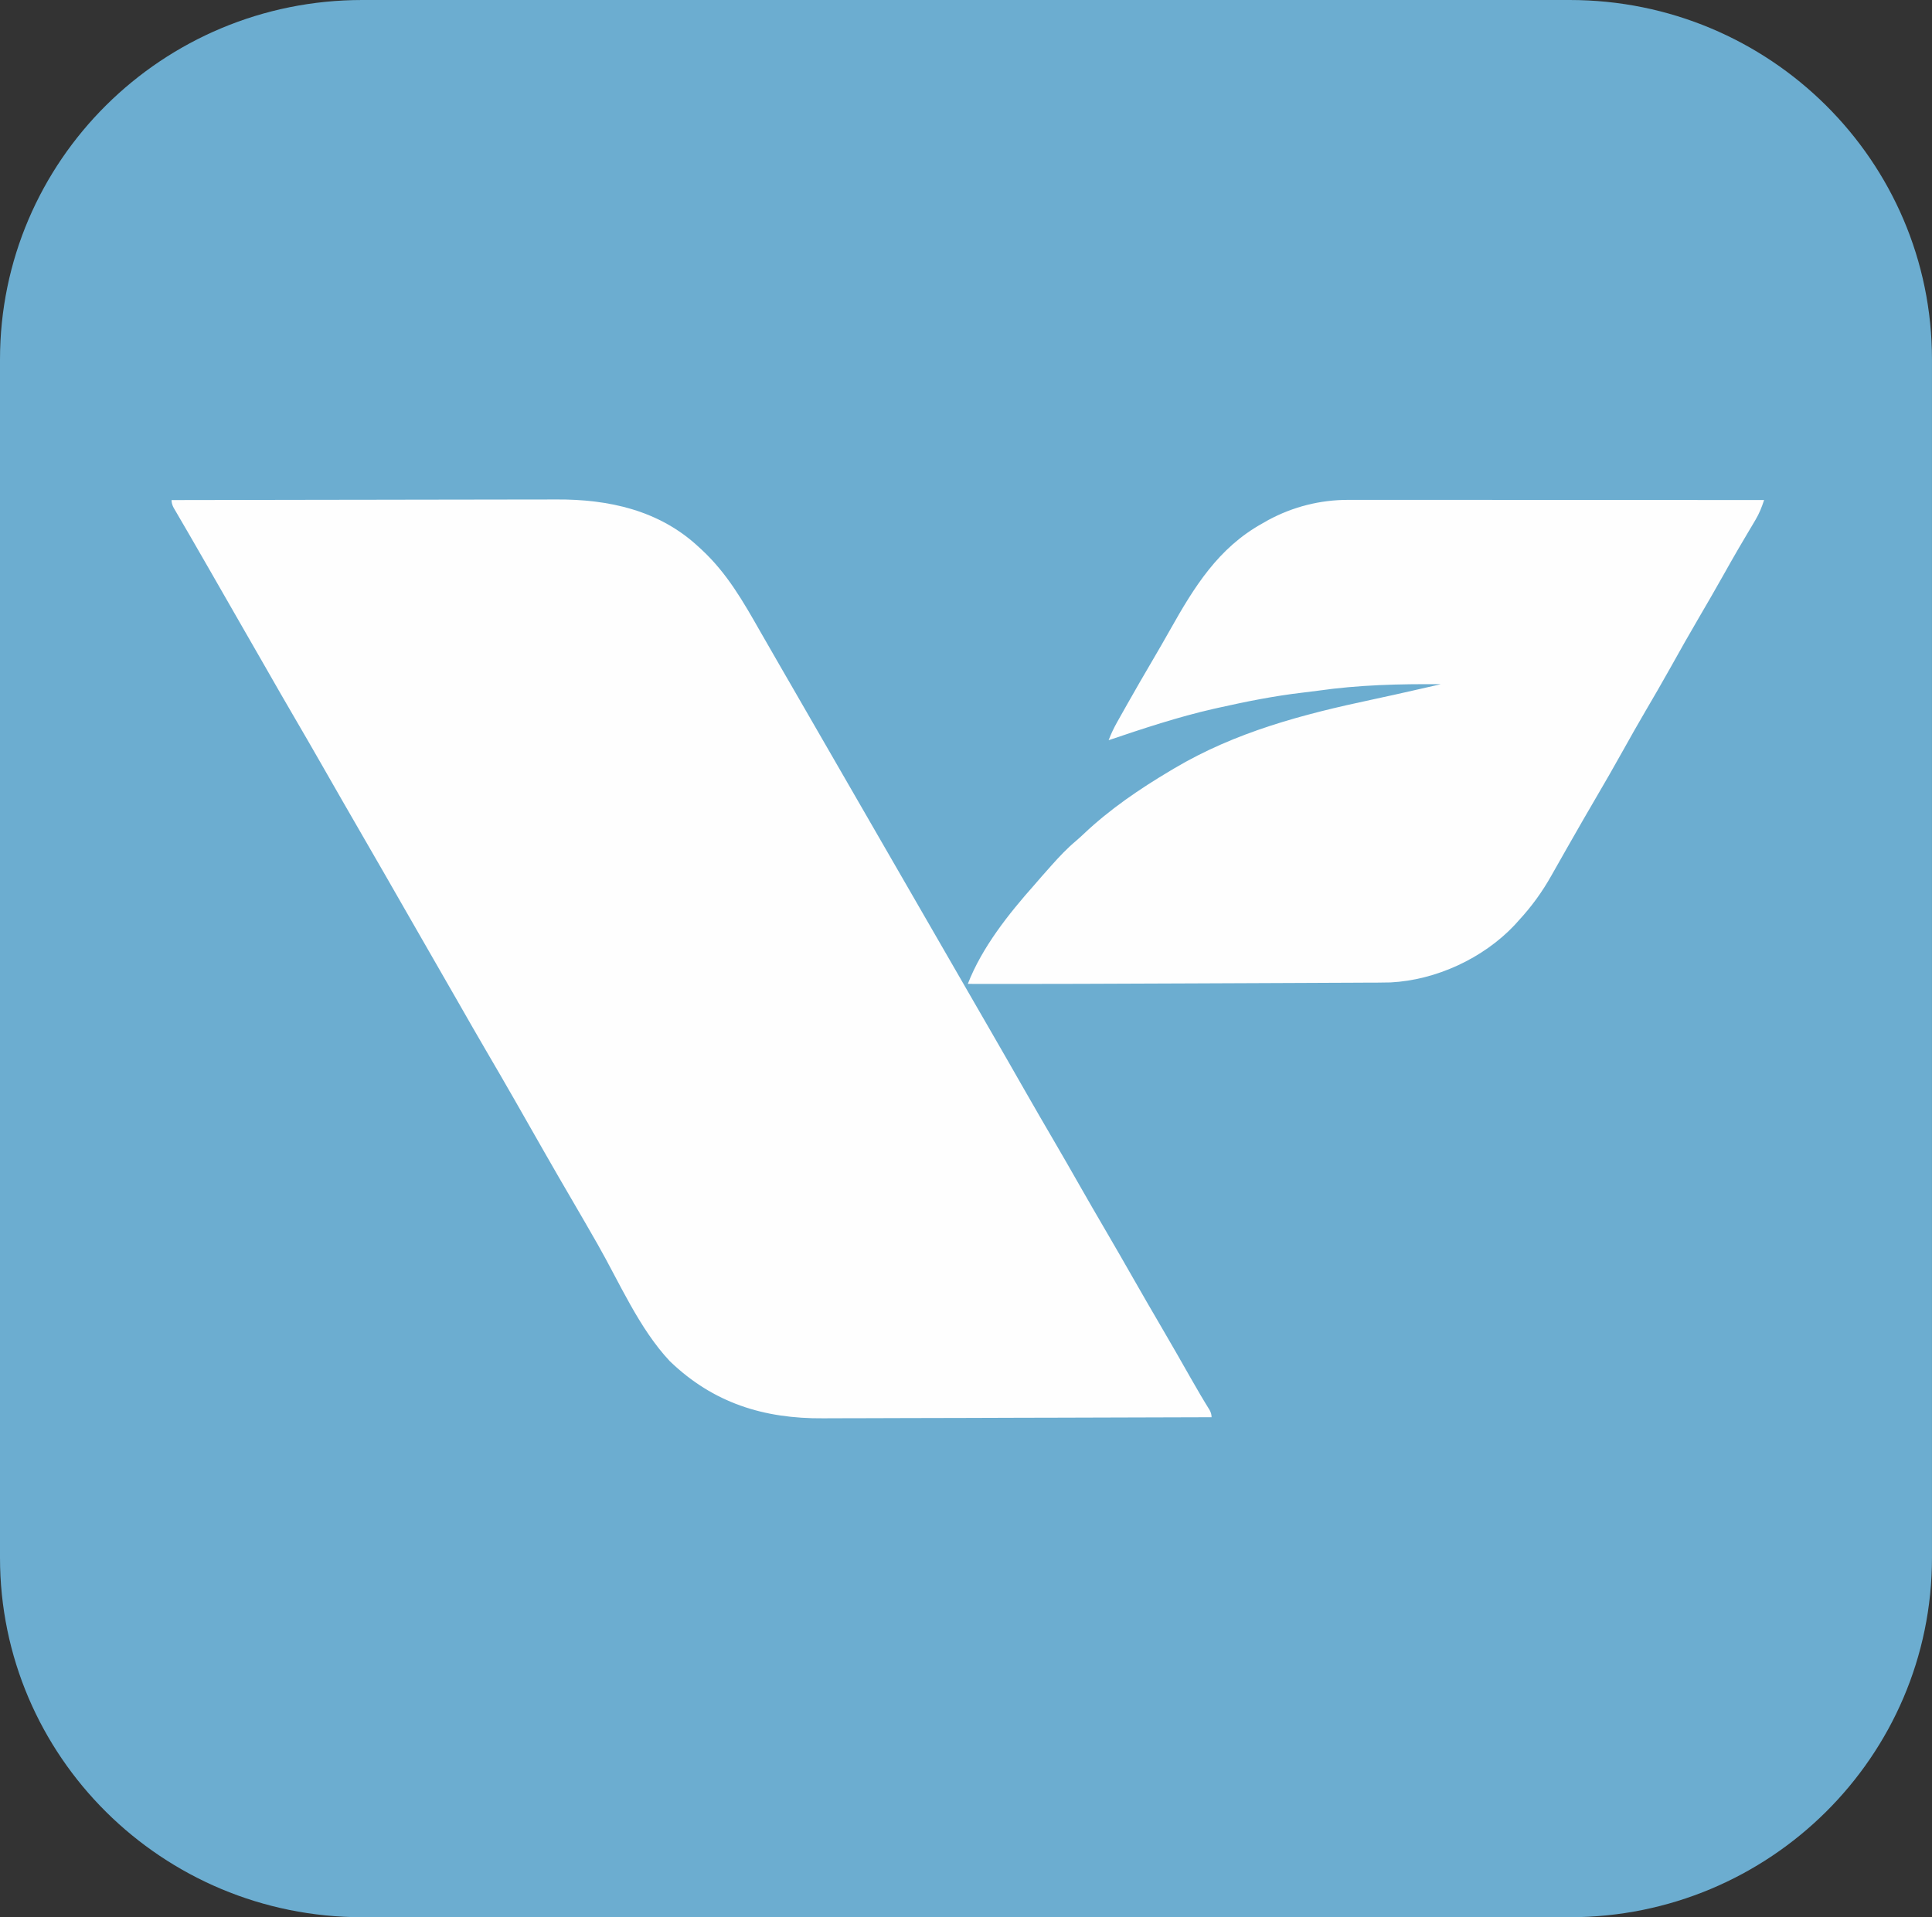
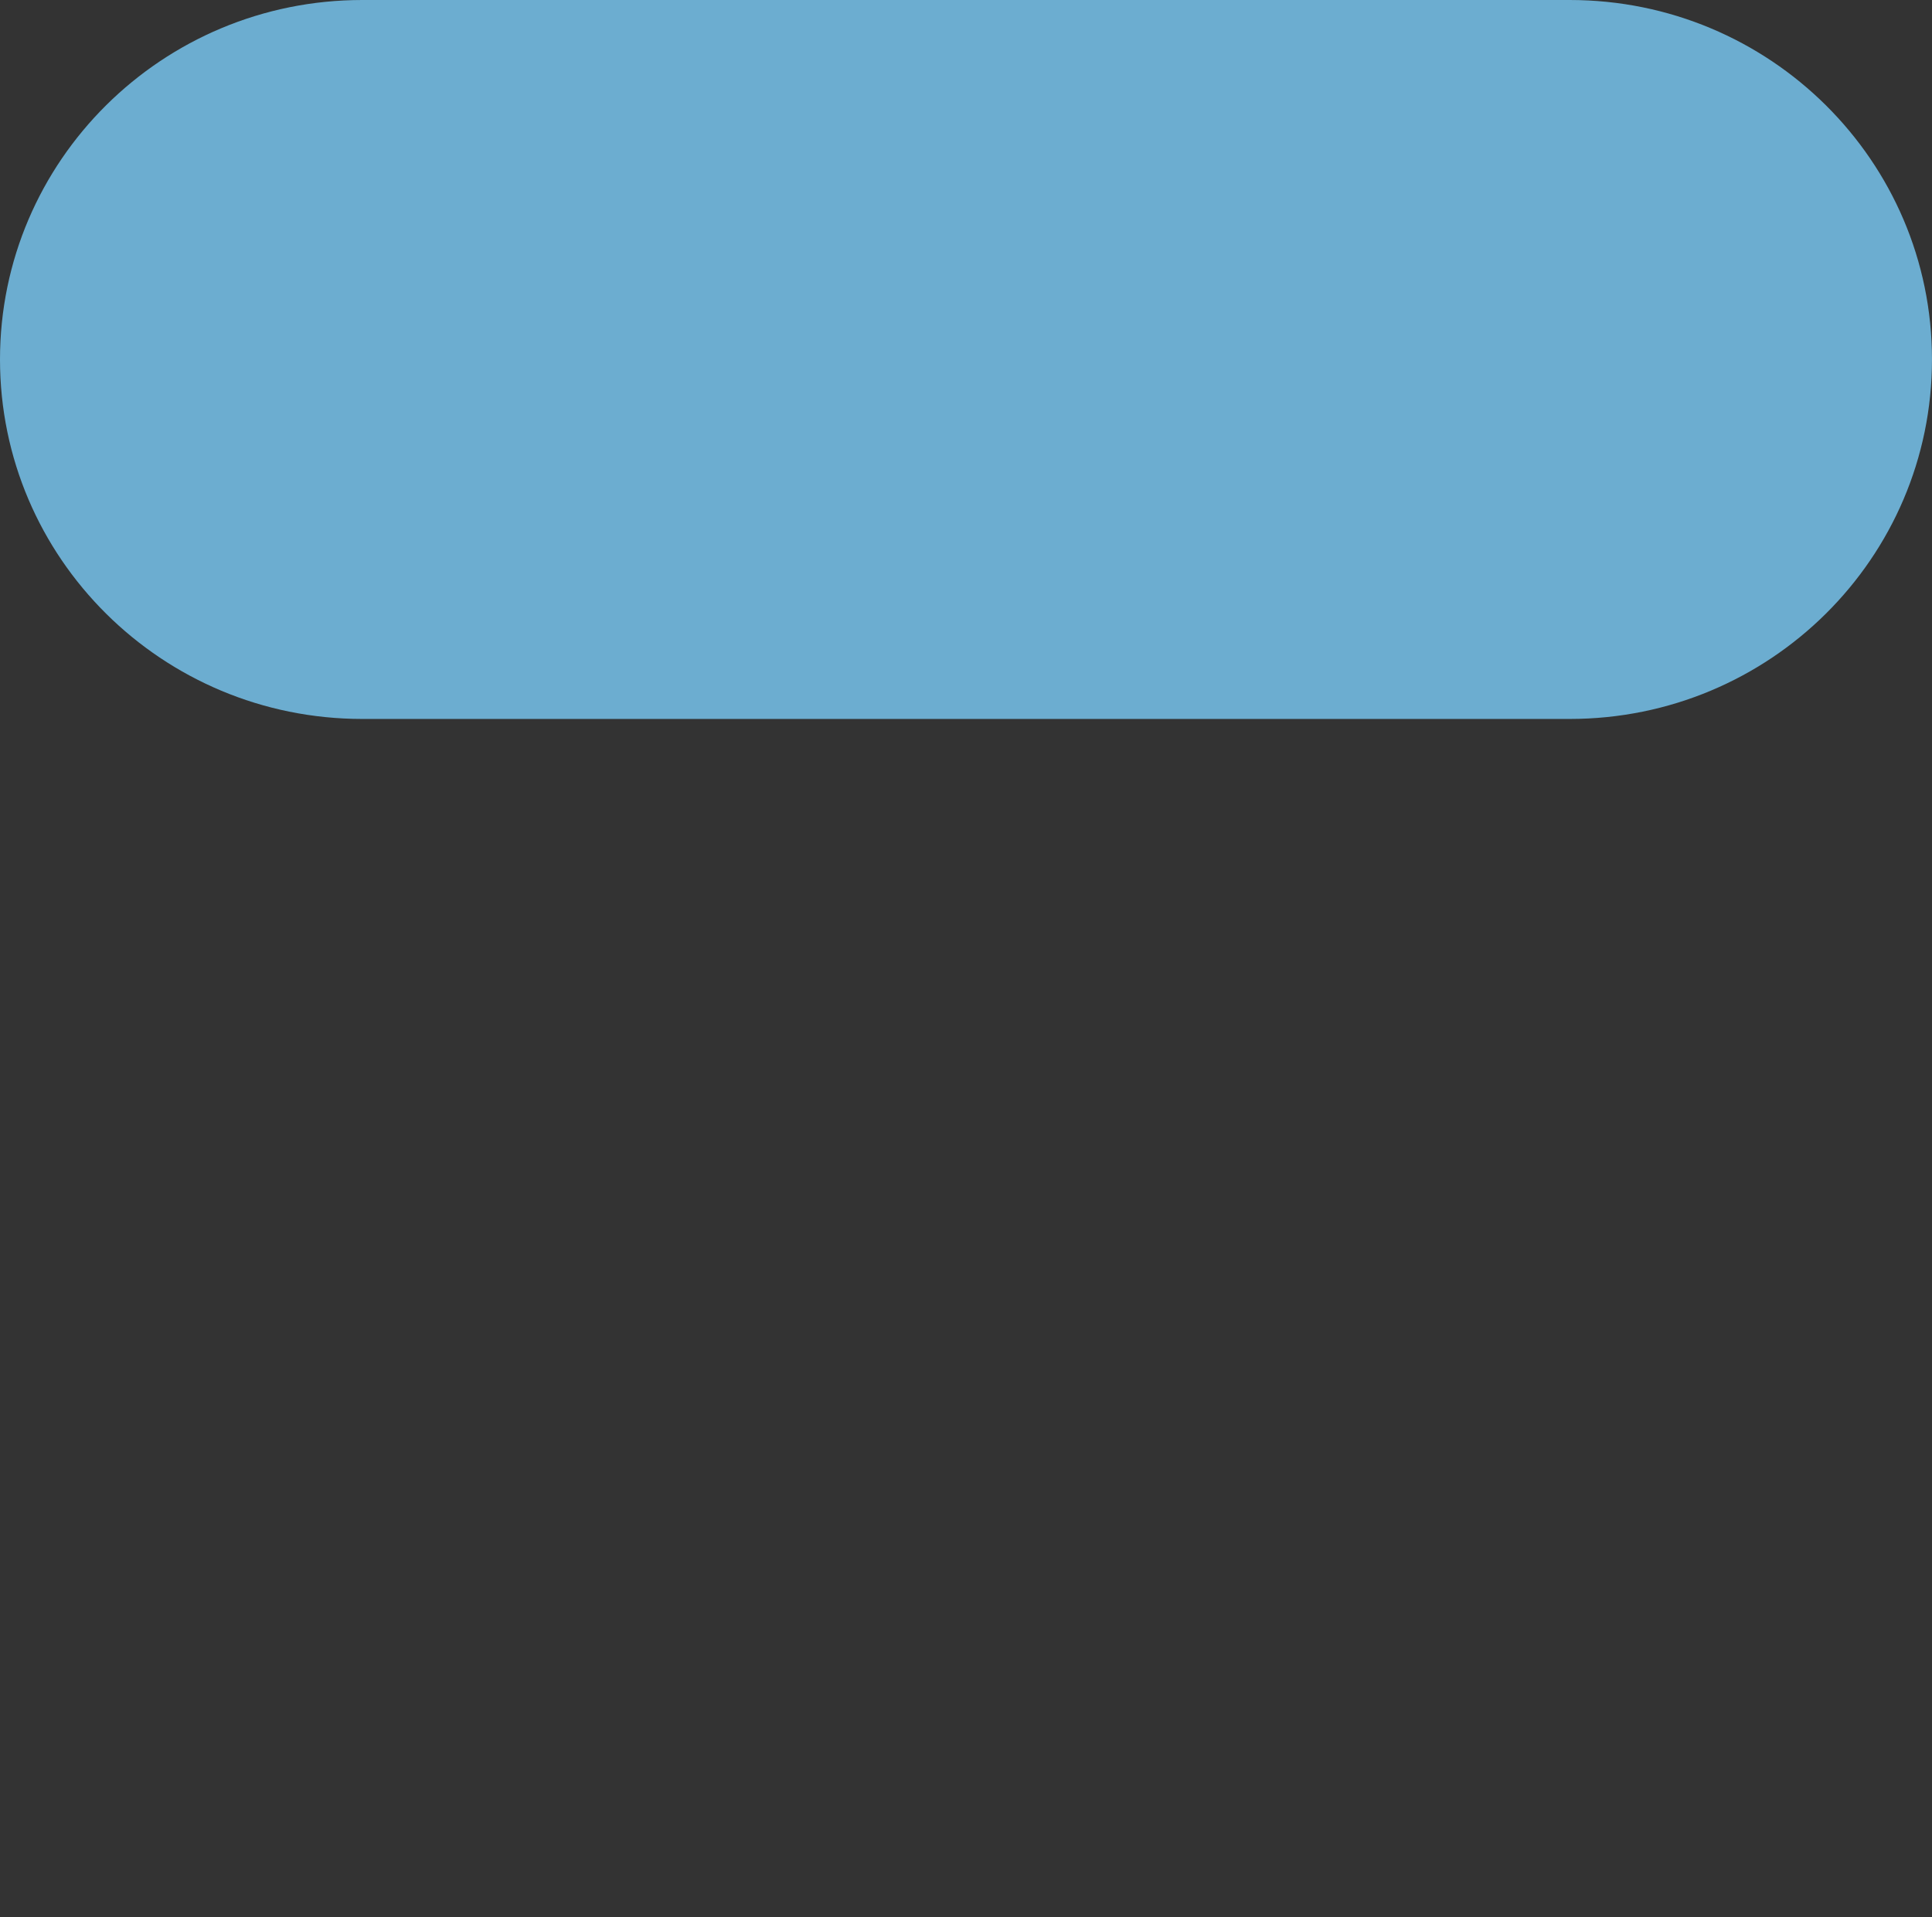
<svg xmlns="http://www.w3.org/2000/svg" version="1.1" width="1070" height="1062">
  <rect width="100%" height="100%" fill="#333333" stroke="none" />
  <svg id="SvgjsSvg1005" viewBox="0 0 1070 1062">
    <defs>
      <style>
      .cls-1 {
        fill: #fefefe;
      }

      .cls-2 {
        fill: #6cadd0;
      }
    </style>
    </defs>
-     <path class="cls-2" d="M200.62,0h668.75c110.8,0,200.62,89.15,200.62,199.12v663.75c0,109.97-89.82,199.12-200.62,199.12H200.62c-110.8,0-200.62-89.15-200.62-199.12V199.12C0,89.15,89.82,0,200.62,0Z" />
-     <path class="cls-1" d="M95,277c29.41-.07,58.82-.12,88.23-.15,3.48,0,6.96,0,10.44-.01q1.04,0,2.1,0c11.19-.01,22.37-.04,33.56-.06,11.49-.03,22.99-.04,34.48-.05,6.45,0,12.9-.01,19.35-.03,6.08-.02,12.16-.03,18.24-.02,2.22,0,4.44,0,6.67-.02,29.07-.14,57.05,5.94,78.94,26.36.52.48,1.04.96,1.58,1.45,14.13,13.12,22.99,28.7,32.46,45.34,3.46,6.09,6.96,12.15,10.47,18.21,1.25,2.17,2.5,4.33,3.75,6.5.62,1.07,1.24,2.14,1.88,3.25l95.62,165.75c.62,1.07,1.24,2.14,1.87,3.25,1.25,2.17,2.5,4.34,3.75,6.5,3.11,5.39,6.22,10.78,9.34,16.18,6.82,11.81,13.61,23.63,20.36,35.48,5.16,9.04,10.38,18.04,15.63,27.02,4.83,8.26,9.57,16.56,14.31,24.87,4.61,8.1,9.27,16.17,13.98,24.21,5.4,9.23,10.73,18.5,16.02,27.79,5.17,9.07,10.4,18.09,15.67,27.1,5.34,9.13,10.58,18.3,15.8,27.5,3.39,5.96,6.83,11.87,10.46,17.69q1.05,1.92,1.05,3.92c-29.67.11-59.35.2-89.02.26-3.52,0-7.03.01-10.55.02-.7,0-1.4,0-2.12,0-11.28.02-22.56.06-33.84.11-11.6.05-23.21.07-34.81.08-6.51,0-13.01.02-19.52.06-6.14.03-12.28.04-18.43.04-2.24,0-4.47.01-6.71.03-33,.27-60.94-8.46-85-31.6-17.03-18.12-27.79-43.36-40.08-64.9-4.6-8.06-9.24-16.09-13.92-24.1-5.01-8.56-9.96-17.14-14.88-25.75-.33-.58-.67-1.17-1.01-1.77-2.71-4.76-5.43-9.52-8.14-14.27-2.37-4.15-4.73-8.31-7.1-12.46-.33-.58-.67-1.17-1.01-1.77-5.14-9-10.34-17.96-15.58-26.91-5.15-8.8-10.2-17.65-15.26-26.51-4.49-7.87-9-15.72-13.53-23.56-5.19-8.99-10.36-17.99-15.5-27-7.62-13.36-15.3-26.68-23-40-8.06-13.95-16.1-27.91-24.08-41.9-4.6-8.06-9.24-16.09-13.92-24.1-5.72-9.78-11.36-19.6-16.97-29.44-4.49-7.87-9-15.72-13.53-23.56-5.86-10.14-11.68-20.3-17.48-30.48-3.43-6.01-6.88-12.01-10.36-17.99-.7-1.21-1.41-2.42-2.11-3.64-1.34-2.3-2.68-4.6-4.02-6.89-.59-1.02-1.19-2.04-1.8-3.1-.53-.9-1.05-1.8-1.6-2.73q-1.12-2.17-1.12-4.17Z" />
-     <path class="cls-1" d="M746.83,276.88q1.48,0,2.99,0c3.3,0,6.6,0,9.89,0,2.37,0,4.73,0,7.1,0,6.42,0,12.84,0,19.26.01,6.03,0,12.06,0,18.09,0,11.94,0,23.89,0,35.83.02,11.6,0,23.2.02,34.8.02.72,0,1.43,0,2.17,0,3.59,0,7.18,0,10.77,0,29.76.01,59.52.03,89.28.05-1.29,3.98-2.66,7.43-4.8,11.03-.56.94-1.12,1.89-1.69,2.86-.6,1.01-1.2,2.01-1.82,3.05-1.28,2.16-2.56,4.33-3.83,6.5-.65,1.1-1.29,2.19-1.96,3.32-2.85,4.88-5.63,9.81-8.4,14.74-4.4,7.84-8.89,15.62-13.44,23.38-5.39,9.19-10.63,18.46-15.81,27.77-4.56,8.18-9.26,16.26-14,24.34-4.17,7.12-8.23,14.31-12.25,21.52-5.09,9.15-10.3,18.22-15.6,27.25-4.25,7.26-8.45,14.55-12.61,21.86-1.03,1.81-2.06,3.61-3.1,5.42-2.87,5.01-5.73,10.02-8.54,15.06-5.19,9.2-10.98,17.15-18.15,24.91-.73.81-1.45,1.62-2.2,2.45-17.35,18.41-43.53,30.49-68.75,31.75-4.62.11-9.25.12-13.87.12-1.77,0-3.55.02-5.32.03-4.8.03-9.59.04-14.39.06-5.08.02-10.16.04-15.24.07-8.57.04-17.14.08-25.71.11-11.9.04-23.8.09-35.7.15-41.27.19-82.55.35-123.82.27,7.81-20.21,22.71-38.93,37-55,1.19-1.37,2.38-2.75,3.56-4.12,1.14-1.29,2.29-2.59,3.44-3.88q1.17-1.33,2.37-2.68c4.3-4.82,8.6-9.39,13.55-13.54,1.48-1.26,2.91-2.56,4.32-3.9,14.36-13.6,30.81-24.79,47.76-34.88.73-.44,1.46-.87,2.21-1.32,34.1-20.24,71.26-30,109.66-38.15,8.33-1.77,16.64-3.64,24.94-5.53.68-.15,1.36-.31,2.05-.47,3.71-.84,7.42-1.69,11.13-2.53-22.98-.18-45.37.35-68.14,3.61-2.8.39-5.6.72-8.41,1.05-15.69,1.83-31.05,4.9-46.46,8.35-.91.2-1.83.41-2.77.62-19.75,4.48-39.06,10.92-58.23,17.38,1.34-3.54,2.91-6.81,4.77-10.11.55-.99,1.11-1.98,1.68-2.99q.9-1.59,1.81-3.21c.62-1.11,1.25-2.22,1.89-3.36,4.74-8.4,9.57-16.75,14.46-25.07,3.21-5.47,6.38-10.96,9.49-16.5,13.28-23.61,26.6-45.22,50.91-58.76q1.66-.95,3.36-1.92c13.77-7.42,28.87-11.25,44.48-11.2Z" />
+     <path class="cls-2" d="M200.62,0h668.75c110.8,0,200.62,89.15,200.62,199.12c0,109.97-89.82,199.12-200.62,199.12H200.62c-110.8,0-200.62-89.15-200.62-199.12V199.12C0,89.15,89.82,0,200.62,0Z" />
  </svg>
  <style>@media (prefers-color-scheme: light) { :root { filter: none; } }
@media (prefers-color-scheme: dark) { :root { filter: none; } }
</style>
</svg>